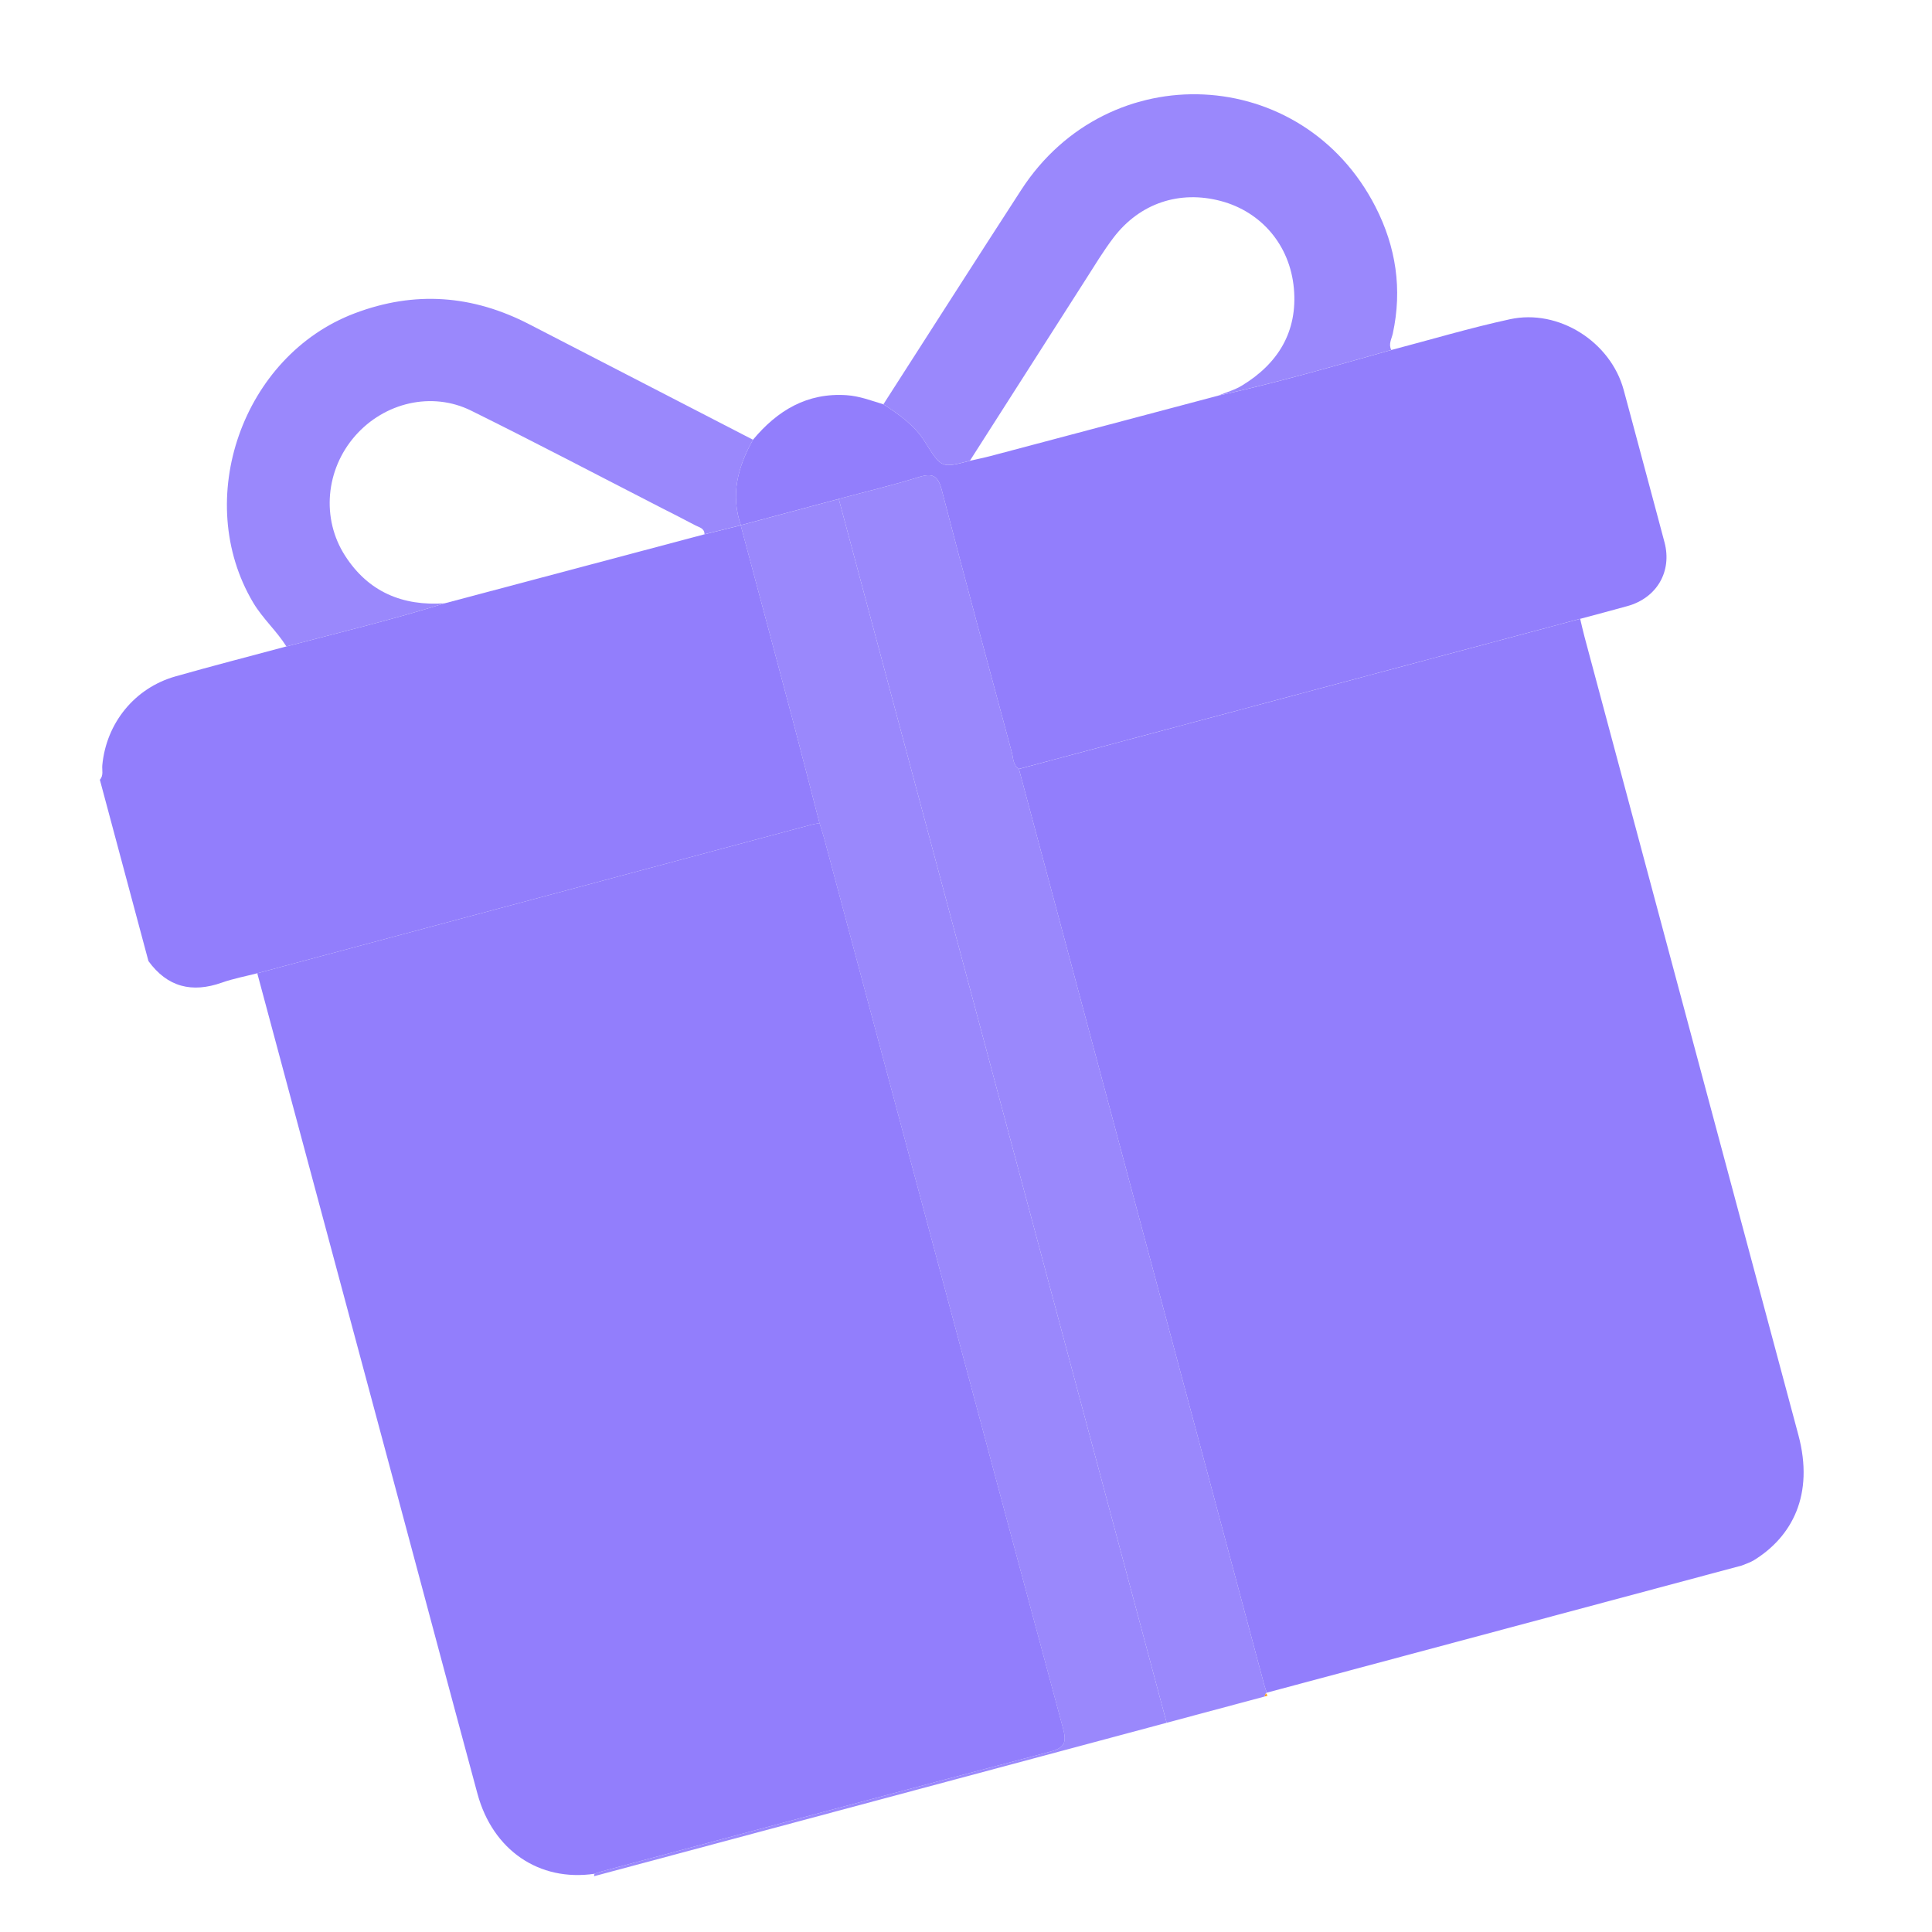
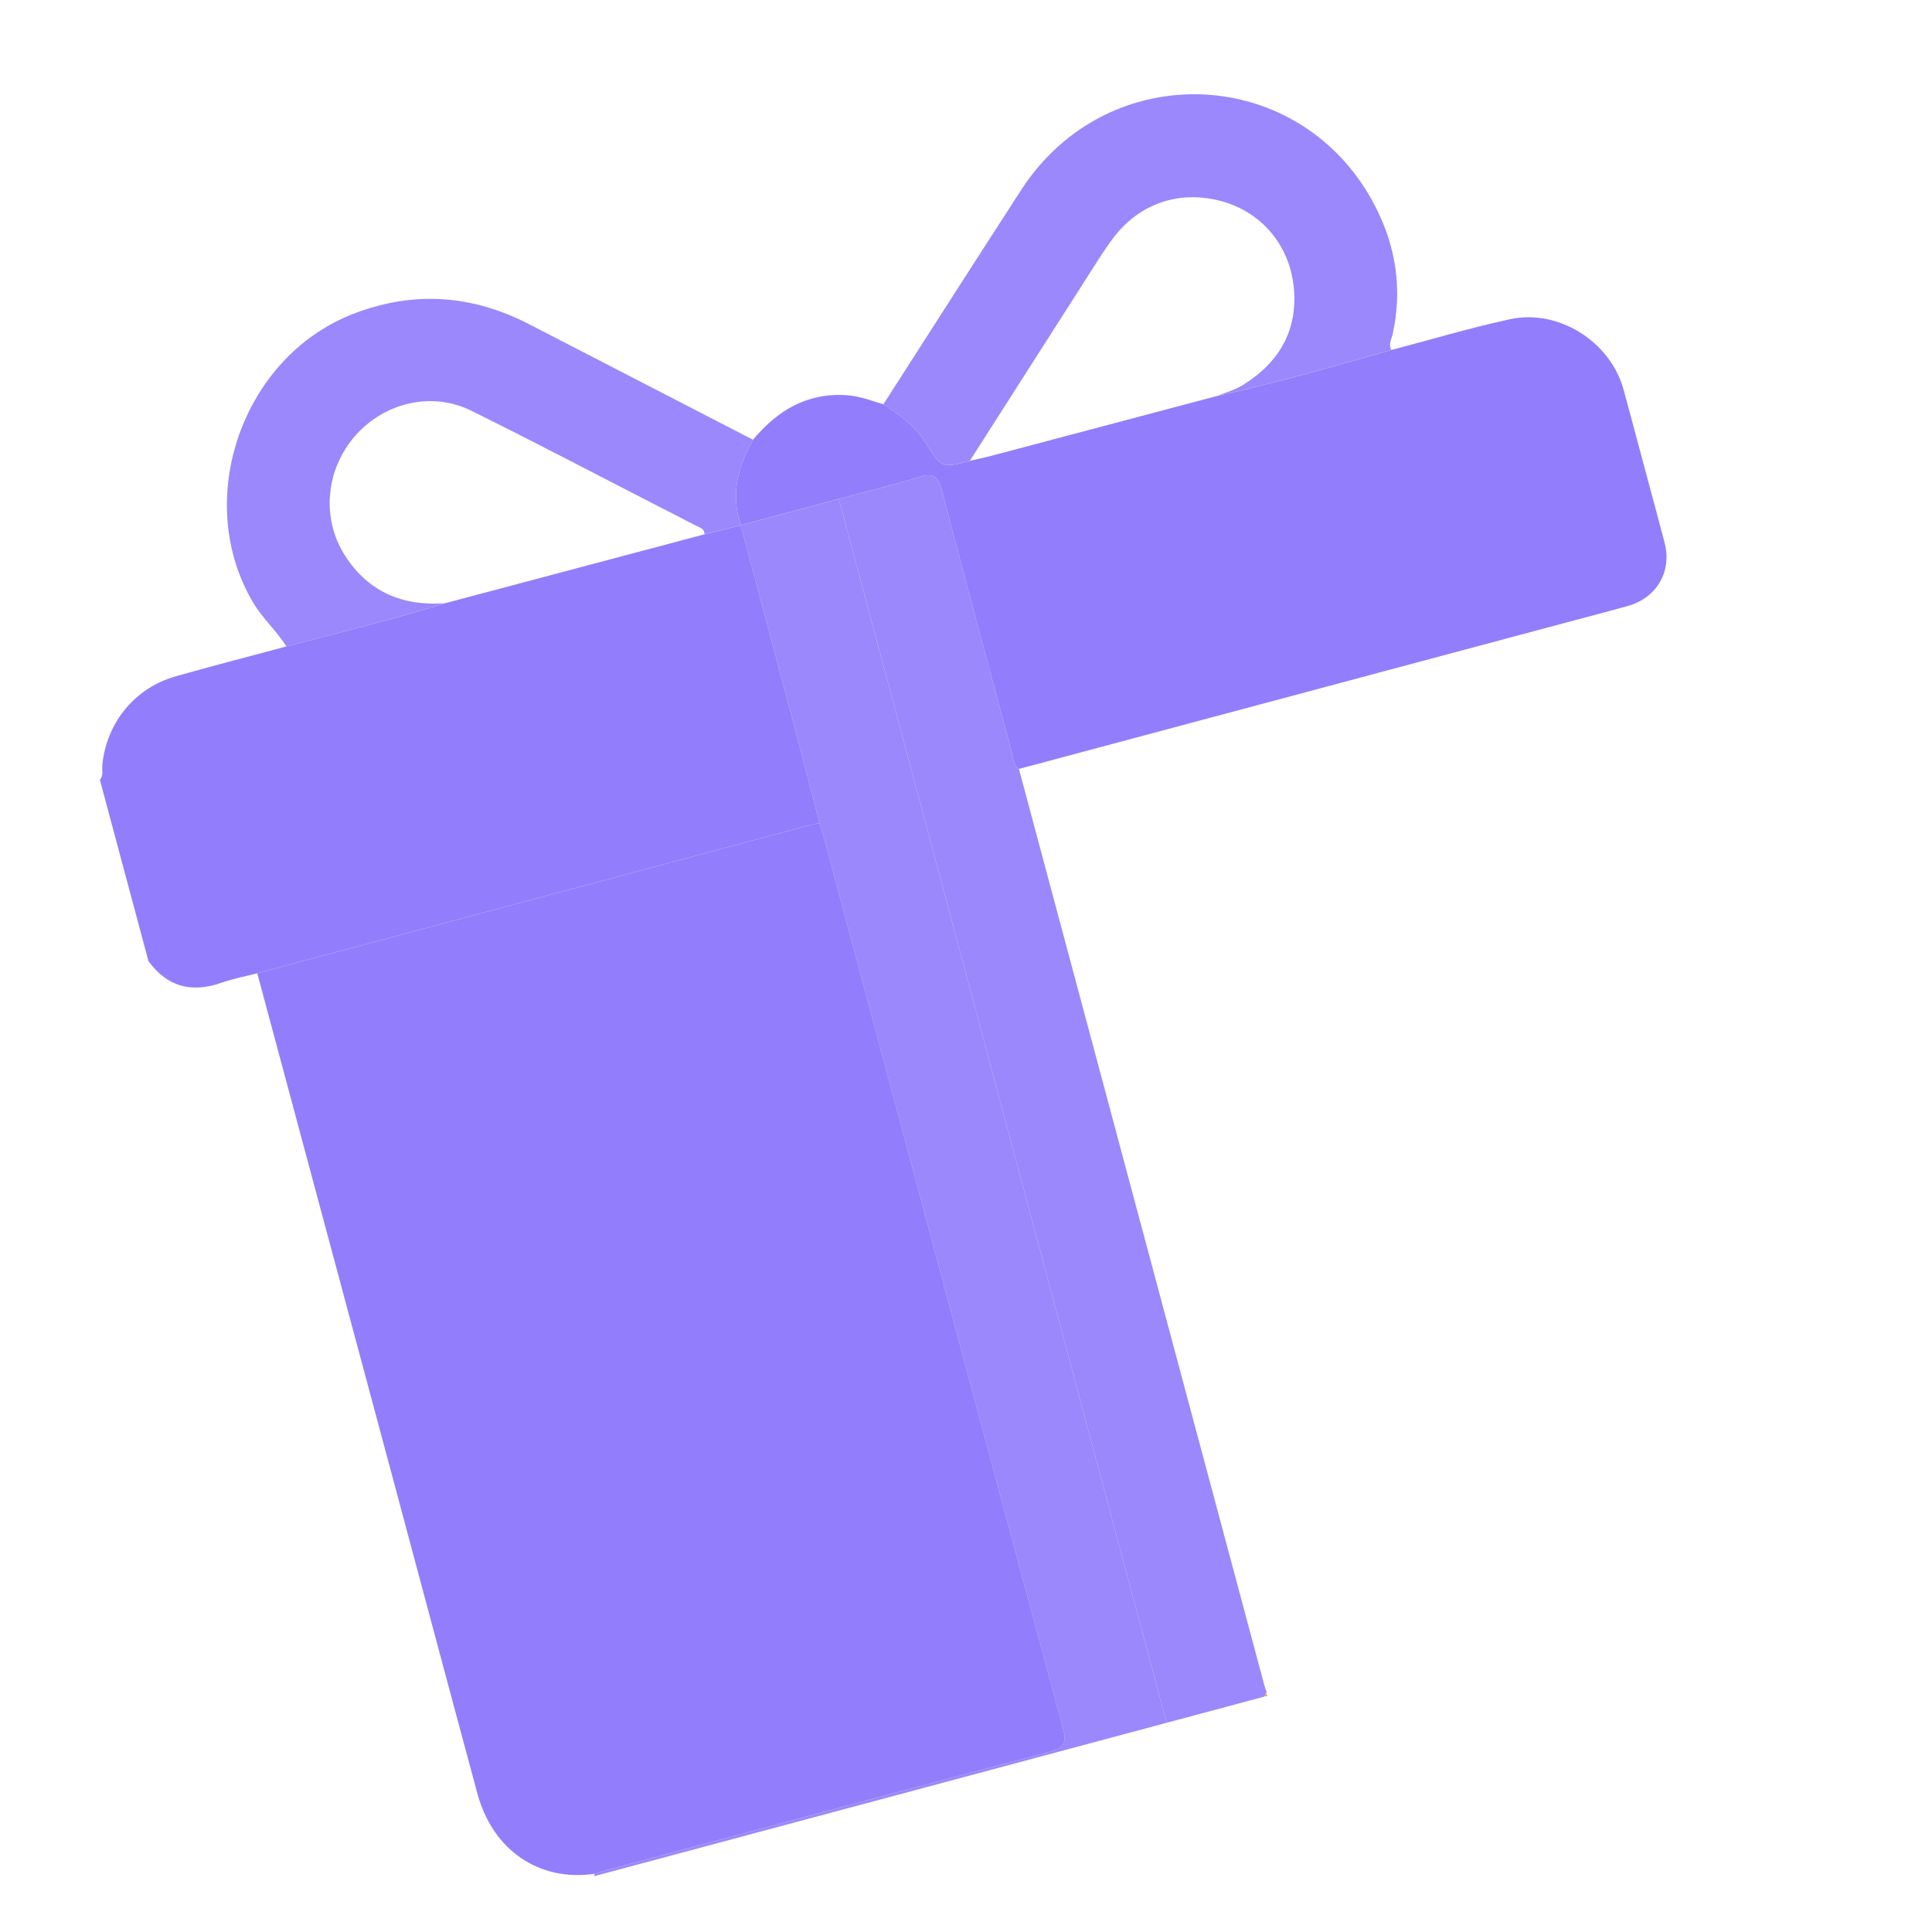
<svg xmlns="http://www.w3.org/2000/svg" width="204" height="204" viewBox="0 0 204 204" fill="none">
  <g id="Gift" clip-path="url(#clip0_692_151410)">
    <path id="Vector" d="M10.544 82.333C10.961 81.879 10.755 81.315 10.802 80.803C11.22 76.352 14.216 72.642 18.528 71.42C22.414 70.315 26.33 69.306 30.232 68.261C35.82 66.791 41.437 65.43 46.956 63.704C56.101 61.276 65.241 58.845 74.386 56.417C75.665 56.101 76.949 55.784 78.228 55.468L78.212 55.459C80.038 62.288 81.871 69.115 83.683 75.943C84.652 79.591 85.583 83.25 86.531 86.905C86.216 86.971 85.893 87.022 85.579 87.106C66.107 92.323 46.636 97.545 27.165 102.767C25.919 103.092 24.645 103.325 23.44 103.752C20.272 104.874 17.674 104.236 15.668 101.472L10.54 82.338L10.544 82.333Z" fill="#927EFC" />
    <path id="Vector_2" d="M133.524 179.139L123.187 181.909C111.645 138.833 100.103 95.757 88.565 52.68C91.378 51.926 94.221 51.25 96.999 50.38C98.461 49.925 99.037 50.198 99.442 51.742C101.846 60.999 104.351 70.23 106.843 79.463C107.003 80.062 106.959 80.784 107.588 81.191C116.226 113.445 124.866 145.704 133.504 177.958C133.573 178.218 133.676 178.469 133.763 178.724L133.662 178.783C133.616 178.898 133.568 179.019 133.523 179.135L133.524 179.139Z" fill="#9A88FC" />
-     <path id="Vector_3" d="M88.565 52.68C100.107 95.756 111.649 138.832 123.187 181.909L62.719 198.111C62.75 198.026 62.764 197.942 62.762 197.852C63.017 197.766 63.27 197.671 63.529 197.602C79.284 193.38 95.031 189.134 110.805 184.984C112.427 184.558 112.654 184.012 112.232 182.454C103.789 151.131 95.404 119.788 87.004 88.454C86.865 87.934 86.687 87.42 86.526 86.906C85.579 83.252 84.648 79.593 83.679 75.944C81.866 69.112 80.032 62.285 78.208 55.46C81.658 54.535 85.108 53.611 88.558 52.687L88.565 52.68Z" fill="#9A88FC" />
+     <path id="Vector_3" d="M88.565 52.68C100.107 95.756 111.649 138.832 123.187 181.909L62.719 198.111C62.75 198.026 62.764 197.942 62.762 197.852C63.017 197.766 63.27 197.671 63.529 197.602C79.284 193.38 95.031 189.134 110.805 184.984C112.427 184.558 112.654 184.012 112.232 182.454C103.789 151.131 95.404 119.788 87.004 88.454C86.865 87.934 86.687 87.42 86.526 86.906C85.579 83.252 84.648 79.593 83.679 75.944C81.866 69.112 80.032 62.285 78.208 55.46C81.658 54.535 85.108 53.611 88.558 52.687Z" fill="#9A88FC" />
    <path id="Vector_4" d="M133.663 178.787C133.738 178.866 133.797 178.954 133.838 179.055L133.524 179.139C133.569 179.024 133.618 178.903 133.663 178.787Z" fill="#FE9E19" />
-     <path id="Vector_5" d="M183.882 165.313C167.177 169.789 150.47 174.257 133.764 178.729C133.678 178.473 133.574 178.222 133.505 177.962C124.863 145.709 116.228 113.449 107.589 81.195C127.344 75.911 147.095 70.627 166.85 65.343C167.001 65.972 167.14 66.609 167.307 67.233C174.835 95.329 182.355 123.426 189.891 151.519C191.579 157.819 189.235 162.248 185.204 164.739C184.8 164.991 184.325 165.127 183.883 165.317L183.882 165.313Z" fill="#927EFC" />
    <path id="Vector_6" d="M166.849 65.339C147.094 70.623 127.343 75.906 107.588 81.191C106.954 80.781 107.004 80.062 106.843 79.463C104.351 70.23 101.846 60.999 99.442 51.742C99.041 50.197 98.462 49.925 96.999 50.38C94.221 51.246 91.377 51.922 88.565 52.68C85.115 53.605 81.665 54.529 78.216 55.453L78.231 55.463C77.105 52.229 77.914 49.272 79.512 46.427C82.087 43.342 85.219 41.447 89.4 41.729C90.757 41.819 92.005 42.307 93.284 42.692C94.945 43.769 96.57 44.911 97.644 46.622C99.407 49.434 99.38 49.45 102.415 48.655C103.146 48.486 103.887 48.337 104.613 48.147C112.62 46.028 120.621 43.902 128.627 41.779C134.791 40.433 140.845 38.658 146.913 36.956C151.084 35.861 155.222 34.622 159.433 33.709C164.581 32.59 170.058 36.087 171.44 41.157C172.899 46.521 174.329 51.892 175.756 57.265C176.572 60.344 174.945 63.133 171.851 63.994C170.189 64.457 168.521 64.895 166.854 65.342L166.849 65.339Z" fill="#927EFC" />
    <path id="Vector_7" d="M79.512 46.427C77.919 49.271 77.105 52.229 78.232 55.463C76.952 55.779 75.668 56.096 74.389 56.411C74.391 55.764 73.817 55.684 73.414 55.469C72.224 54.831 71.013 54.23 69.811 53.613C63.127 50.184 56.477 46.687 49.742 43.357C45.594 41.306 40.584 42.504 37.502 46.021C34.377 49.581 33.911 54.76 36.439 58.683C38.899 62.507 42.51 64.01 46.964 63.702C41.445 65.427 35.828 66.789 30.241 68.259C29.213 66.616 27.74 65.322 26.736 63.636C20.267 52.755 25.619 37.561 37.442 33.086C43.805 30.675 49.905 31.152 55.884 34.24C63.757 38.303 71.635 42.365 79.509 46.432L79.512 46.427Z" fill="#9A88FC" />
    <path id="Vector_8" d="M146.903 36.954C140.836 38.661 134.782 40.431 128.618 41.777C129.463 41.43 130.366 41.183 131.137 40.712C134.961 38.389 137.026 35.01 136.622 30.468C136.21 25.866 133.168 22.369 128.938 21.233C124.557 20.058 120.349 21.45 117.574 25.096C116.5 26.511 115.577 28.043 114.616 29.545C110.542 35.911 106.479 42.283 102.41 48.651C99.374 49.447 99.401 49.431 97.638 46.619C96.565 44.908 94.941 43.77 93.278 42.689C98.13 35.14 102.954 27.571 107.838 20.041C117.057 5.832 137.557 6.812 145.241 21.842C147.401 26.066 148.083 30.538 147.064 35.227C146.943 35.78 146.587 36.343 146.906 36.949L146.903 36.954Z" fill="#9A88FC" />
    <path id="Vector_9" d="M62.762 197.853C56.938 198.708 52.03 195.378 50.411 189.387C47.433 178.375 44.502 167.35 41.546 156.336C36.756 138.477 31.958 120.621 27.165 102.767C46.638 97.55 66.107 92.324 85.579 87.106C85.894 87.022 86.212 86.972 86.531 86.905C86.691 87.419 86.869 87.933 87.008 88.453C95.405 119.788 103.794 151.13 112.236 182.453C112.654 184.012 112.432 184.557 110.809 184.983C95.036 189.133 79.288 193.38 63.534 197.601C63.274 197.67 63.023 197.769 62.766 197.851L62.762 197.853Z" fill="#927EFC" />
  </g>
  <defs>
    <clipPath id="clip0_692_151410">
      <rect width="166.075" height="166.075" fill="white" transform="translate(0 42.983) rotate(-15)" />
    </clipPath>
  </defs>
</svg>